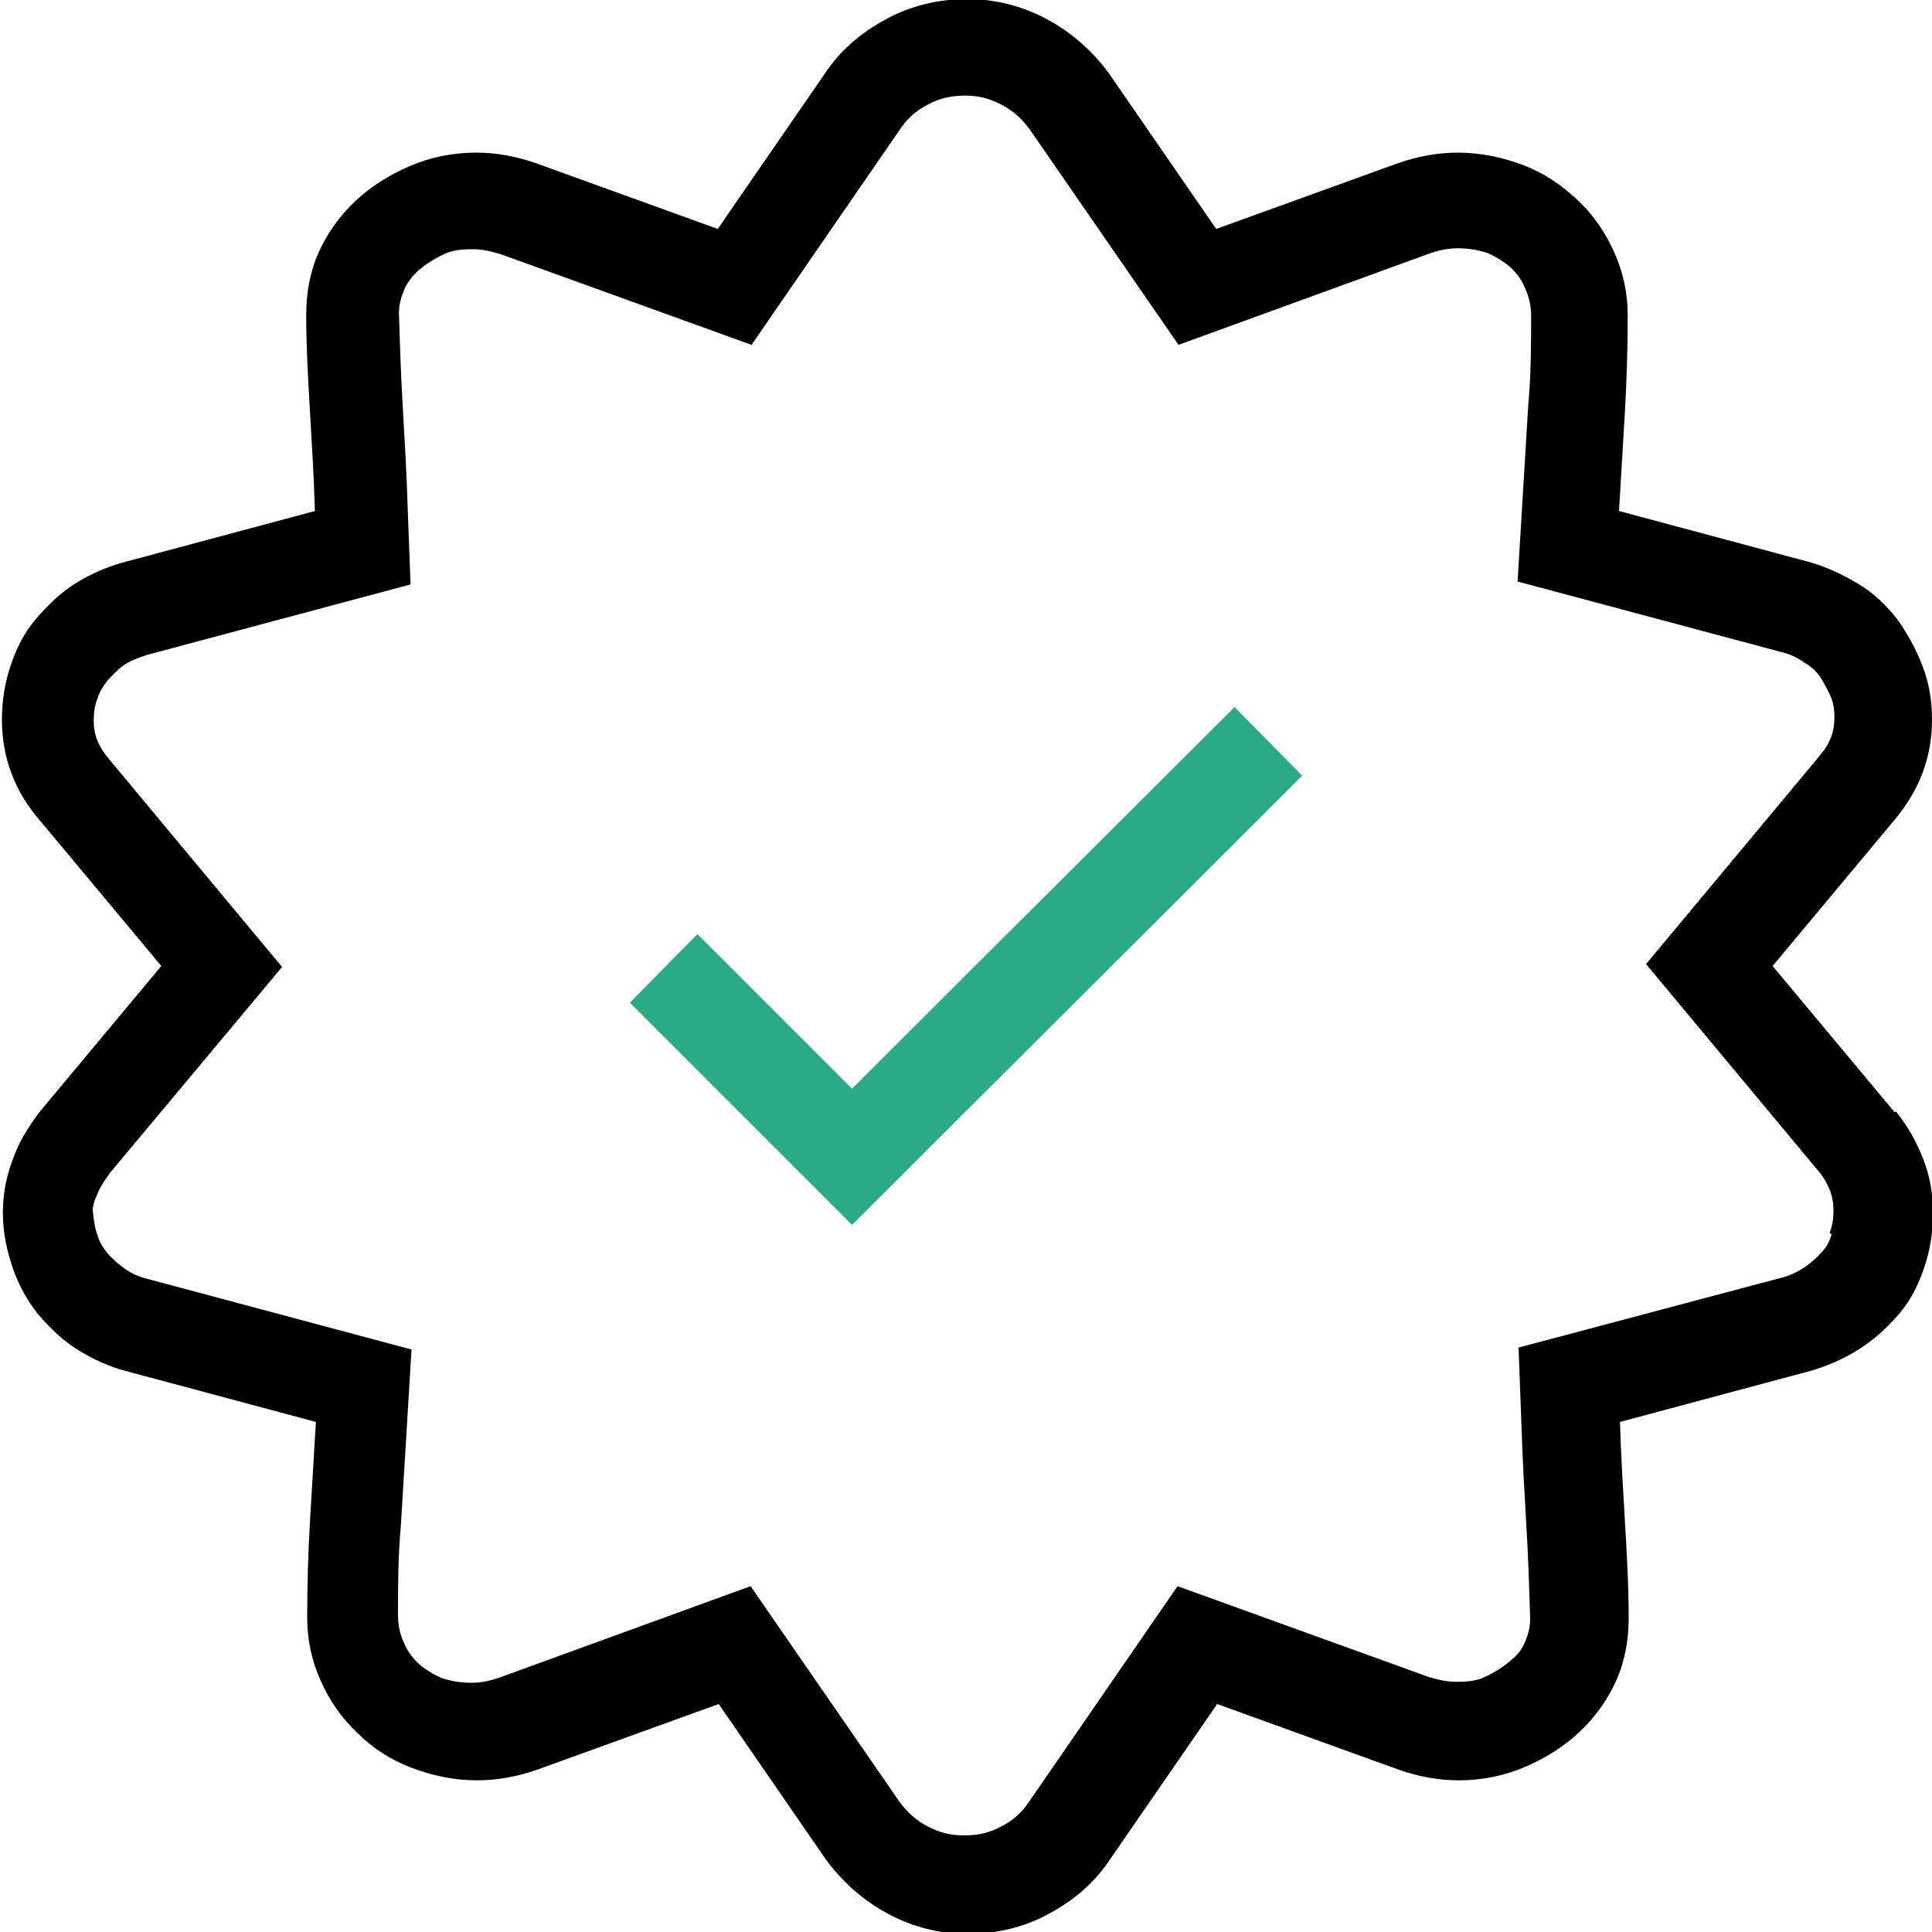
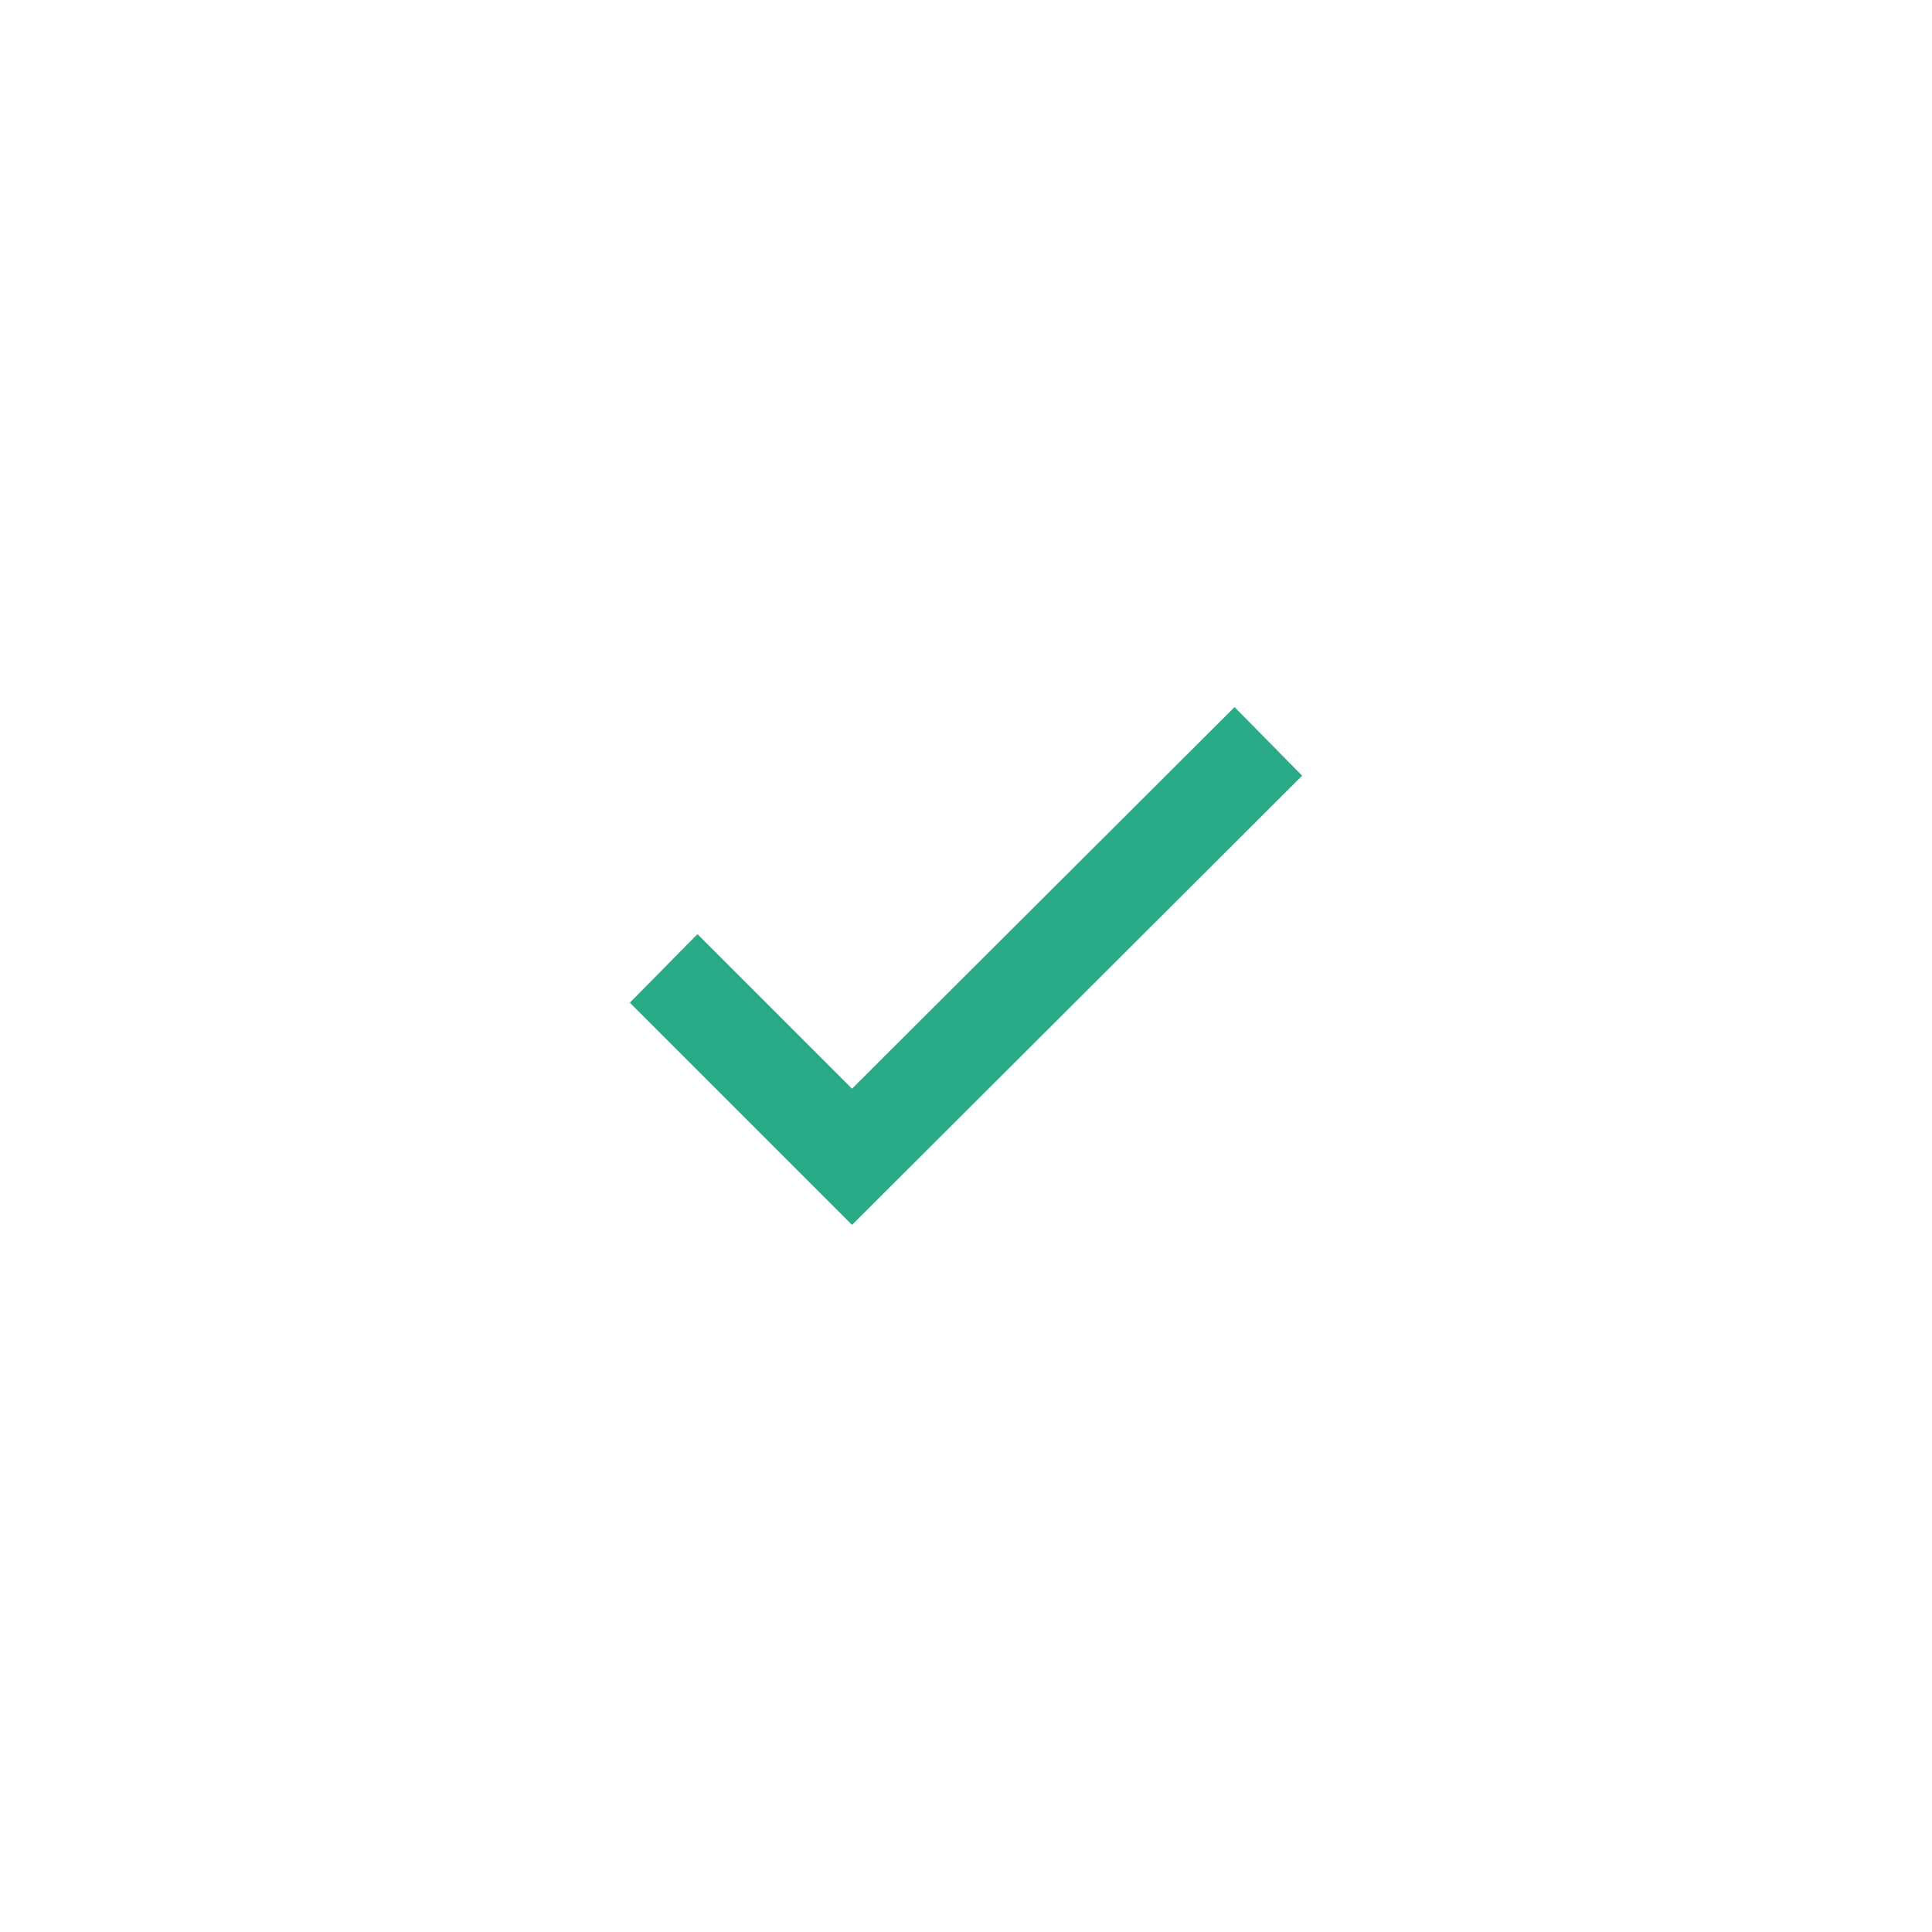
<svg xmlns="http://www.w3.org/2000/svg" width="40" height="40" viewBox="0 0 40 40" fill="none">
  <g clip-path="url(#clip0_3_385)">
    <path d="M17.64 22.54L14.44 19.34L13.04 20.76L17.64 25.36L26.96 16.06L25.56 14.64L17.64 22.54Z" fill="#29AB87" />
-     <path d="M39.22 23.02L36.7 20L39.22 16.98C39.74 16.36 40 15.68 40 14.9C40 14.5 39.94 14.14 39.8 13.78C39.66 13.42 39.48 13.1 39.28 12.82C39.06 12.54 38.8 12.28 38.46 12.08C38.12 11.88 37.78 11.72 37.4 11.62L33.52 10.58C33.56 9.92 33.6 9.24 33.64 8.56C33.68 7.88 33.7 7.2 33.7 6.52C33.7 6.06 33.6 5.62 33.42 5.22C33.24 4.82 33 4.46 32.66 4.14C32.32 3.82 31.96 3.58 31.54 3.42C31.12 3.26 30.66 3.16 30.18 3.16C29.76 3.16 29.34 3.24 28.94 3.38L25.18 4.74L22.96 1.52C22.62 1.06 22.2 0.68 21.68 0.4C21.16 0.12 20.6 -0.02 20.02 -0.02C19.44 -0.02 18.84 0.12 18.34 0.4C17.82 0.68 17.4 1.04 17.08 1.52L14.86 4.74L11.1 3.38C10.7 3.24 10.28 3.16 9.86 3.16C9.36 3.16 8.9 3.26 8.48 3.44C8.06 3.62 7.68 3.86 7.36 4.16C7.04 4.46 6.78 4.82 6.6 5.22C6.42 5.62 6.34 6.06 6.34 6.52C6.34 7.2 6.38 7.88 6.42 8.56C6.46 9.24 6.5 9.9 6.52 10.58L2.64 11.62C2.24 11.72 1.88 11.88 1.56 12.08C1.24 12.28 0.98 12.54 0.74 12.82C0.5 13.1 0.34 13.42 0.22 13.78C0.1 14.14 0.04 14.5 0.04 14.9C0.04 15.68 0.3 16.38 0.82 16.98L3.34 20L0.82 23.02C0.58 23.34 0.38 23.66 0.26 24.02C0.12 24.38 0.06 24.74 0.06 25.12C0.06 25.52 0.14 25.88 0.26 26.24C0.38 26.6 0.56 26.92 0.78 27.2C1.02 27.48 1.28 27.74 1.6 27.94C1.92 28.14 2.26 28.3 2.66 28.4L6.54 29.44C6.5 30.1 6.46 30.78 6.42 31.46C6.38 32.14 6.36 32.82 6.36 33.5C6.36 33.96 6.46 34.4 6.64 34.8C6.82 35.2 7.06 35.56 7.4 35.88C7.72 36.2 8.1 36.44 8.52 36.6C8.94 36.76 9.4 36.86 9.88 36.86C10.3 36.86 10.72 36.78 11.12 36.64L14.88 35.28L17.1 38.5C17.44 38.96 17.86 39.34 18.38 39.62C18.9 39.9 19.46 40.04 20.04 40.04C20.62 40.04 21.22 39.9 21.72 39.62C22.24 39.34 22.66 38.98 22.98 38.5L25.2 35.28L28.96 36.64C29.36 36.78 29.78 36.86 30.2 36.86C30.7 36.86 31.16 36.76 31.58 36.58C32 36.4 32.38 36.16 32.7 35.86C33.02 35.56 33.28 35.2 33.46 34.8C33.64 34.4 33.72 33.96 33.72 33.5C33.72 32.82 33.68 32.14 33.64 31.46C33.6 30.78 33.56 30.12 33.54 29.44L37.42 28.4C37.8 28.3 38.16 28.14 38.48 27.94C38.8 27.74 39.08 27.48 39.32 27.2C39.56 26.92 39.72 26.6 39.84 26.24C39.96 25.88 40.02 25.52 40.02 25.12C40.02 24.72 39.96 24.36 39.82 24C39.68 23.64 39.5 23.32 39.26 23.02H39.22ZM37.92 25.56C37.88 25.7 37.82 25.82 37.72 25.92C37.62 26.04 37.5 26.14 37.36 26.24C37.2 26.34 37.04 26.42 36.86 26.46L31.44 27.9L31.5 29.5C31.52 30.18 31.56 30.86 31.6 31.56C31.64 32.2 31.66 32.86 31.68 33.52C31.68 33.68 31.64 33.84 31.58 33.98C31.52 34.14 31.42 34.26 31.3 34.36C31.14 34.5 30.96 34.62 30.74 34.72C30.58 34.8 30.38 34.82 30.16 34.82C29.96 34.82 29.78 34.78 29.58 34.72L24.38 32.84L21.28 37.34C21.14 37.54 20.96 37.7 20.72 37.82C20.5 37.94 20.26 38 19.96 38C19.66 38 19.46 37.94 19.22 37.82C18.98 37.7 18.78 37.52 18.62 37.3L15.54 32.84L10.32 34.74C10.14 34.8 9.96 34.84 9.76 34.84C9.52 34.84 9.32 34.8 9.14 34.74C8.96 34.66 8.8 34.56 8.66 34.44C8.52 34.3 8.42 34.16 8.36 34C8.28 33.84 8.24 33.64 8.24 33.44C8.24 32.86 8.24 32.22 8.3 31.58L8.52 27.94L3.06 26.48C2.88 26.44 2.72 26.36 2.6 26.28C2.46 26.18 2.34 26.08 2.22 25.94C2.14 25.84 2.06 25.72 2.02 25.58C1.96 25.42 1.94 25.24 1.92 25.06C1.92 25 1.94 24.88 2 24.76C2.06 24.6 2.16 24.44 2.28 24.28L5.84 20.02L2.26 15.72C2.04 15.46 1.94 15.22 1.94 14.92C1.94 14.76 1.96 14.6 2.02 14.46C2.06 14.32 2.14 14.2 2.22 14.1C2.32 13.98 2.44 13.86 2.58 13.76C2.7 13.68 2.86 13.62 3.04 13.56L8.5 12.1L8.44 10.5C8.42 9.82 8.38 9.14 8.34 8.44C8.3 7.78 8.28 7.14 8.26 6.48C8.26 6.32 8.3 6.16 8.36 6.02C8.42 5.86 8.52 5.74 8.64 5.62C8.8 5.48 8.98 5.36 9.2 5.26C9.36 5.18 9.56 5.16 9.78 5.16C9.98 5.16 10.16 5.2 10.36 5.26L15.56 7.14L18.66 2.64C18.8 2.44 18.98 2.28 19.22 2.16C19.44 2.04 19.68 1.98 19.98 1.98C20.28 1.98 20.48 2.04 20.72 2.16C20.96 2.28 21.16 2.46 21.32 2.68L24.4 7.14L29.62 5.24C29.8 5.18 29.98 5.14 30.18 5.14C30.42 5.14 30.62 5.18 30.8 5.24C30.98 5.32 31.14 5.42 31.28 5.54C31.42 5.68 31.52 5.82 31.58 5.98C31.66 6.16 31.7 6.34 31.7 6.54C31.7 7.12 31.7 7.76 31.64 8.4L31.42 12.04L36.88 13.5C37.06 13.54 37.22 13.62 37.36 13.72C37.5 13.8 37.6 13.9 37.66 13.98C37.76 14.12 37.84 14.28 37.92 14.46C37.96 14.58 37.98 14.7 37.98 14.84C37.98 15.14 37.9 15.38 37.68 15.64L34.08 19.96L37.66 24.26C37.76 24.38 37.84 24.52 37.9 24.68C37.94 24.8 37.96 24.92 37.96 25.06C37.96 25.22 37.94 25.38 37.88 25.52L37.92 25.56Z" fill="black" />
  </g>
  <defs>
    <clipPath id="clip0_3_385">
      <rect width="40" height="40" fill="white" />
    </clipPath>
  </defs>
</svg>